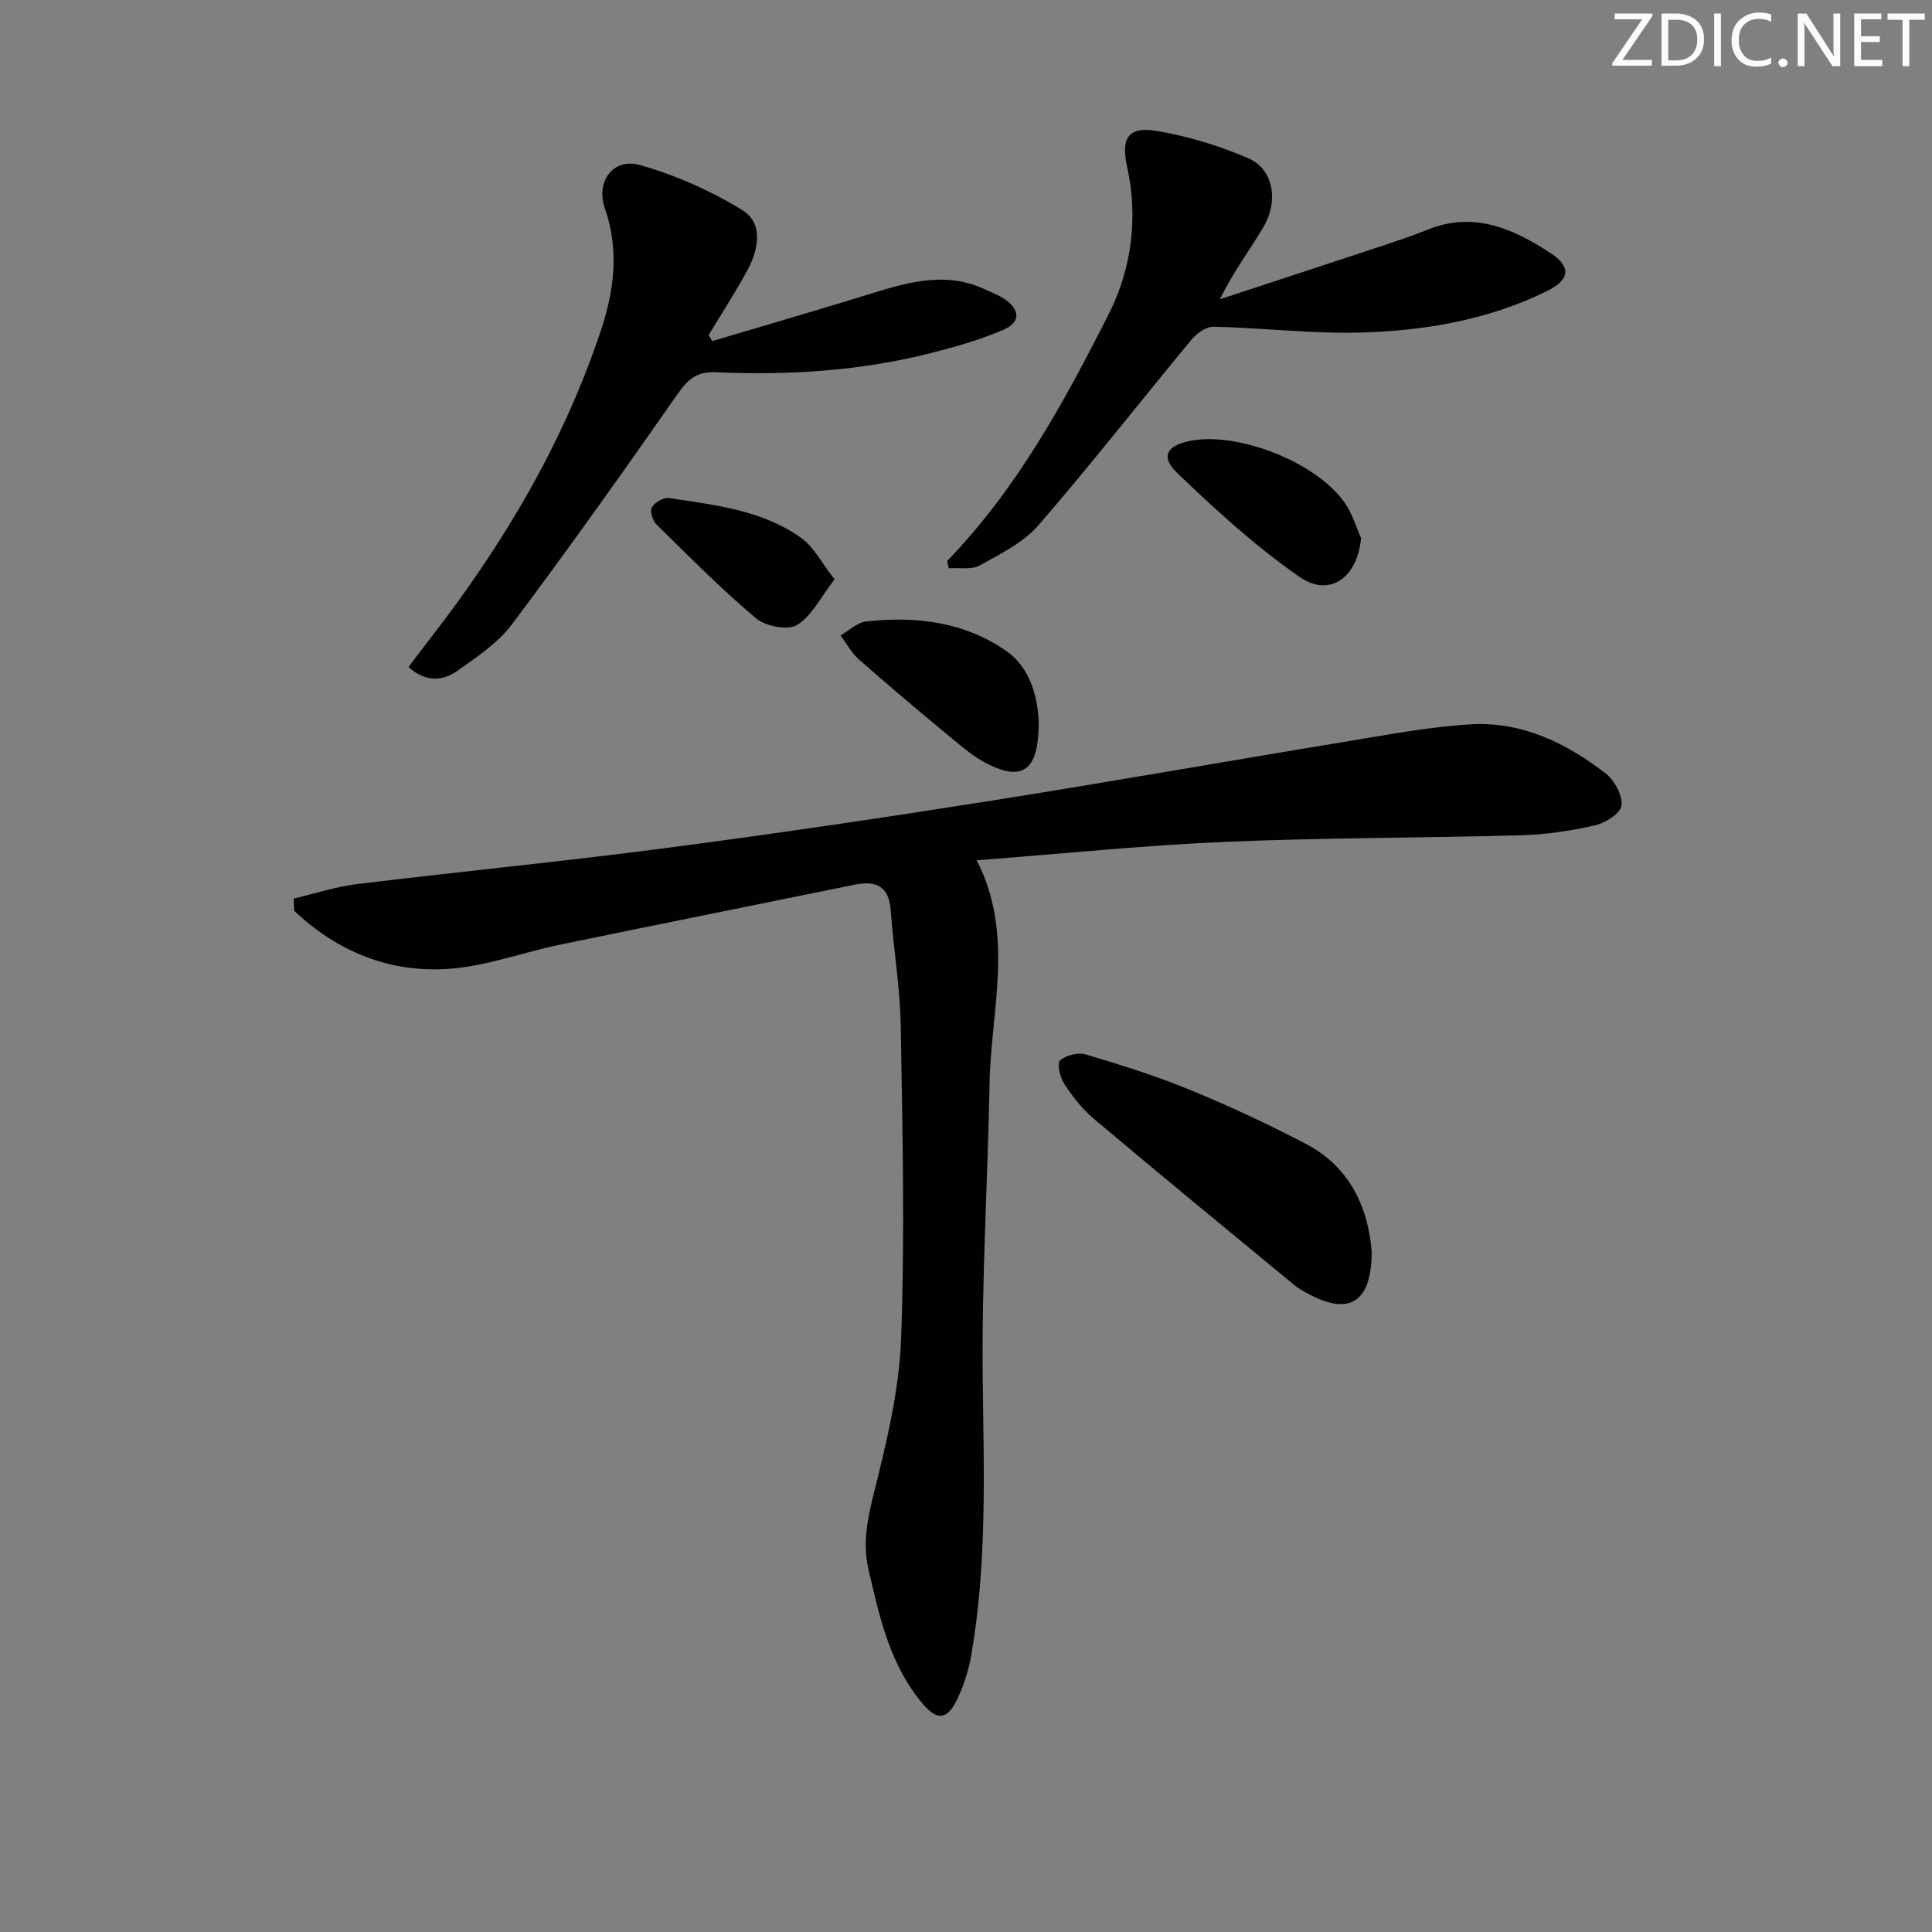
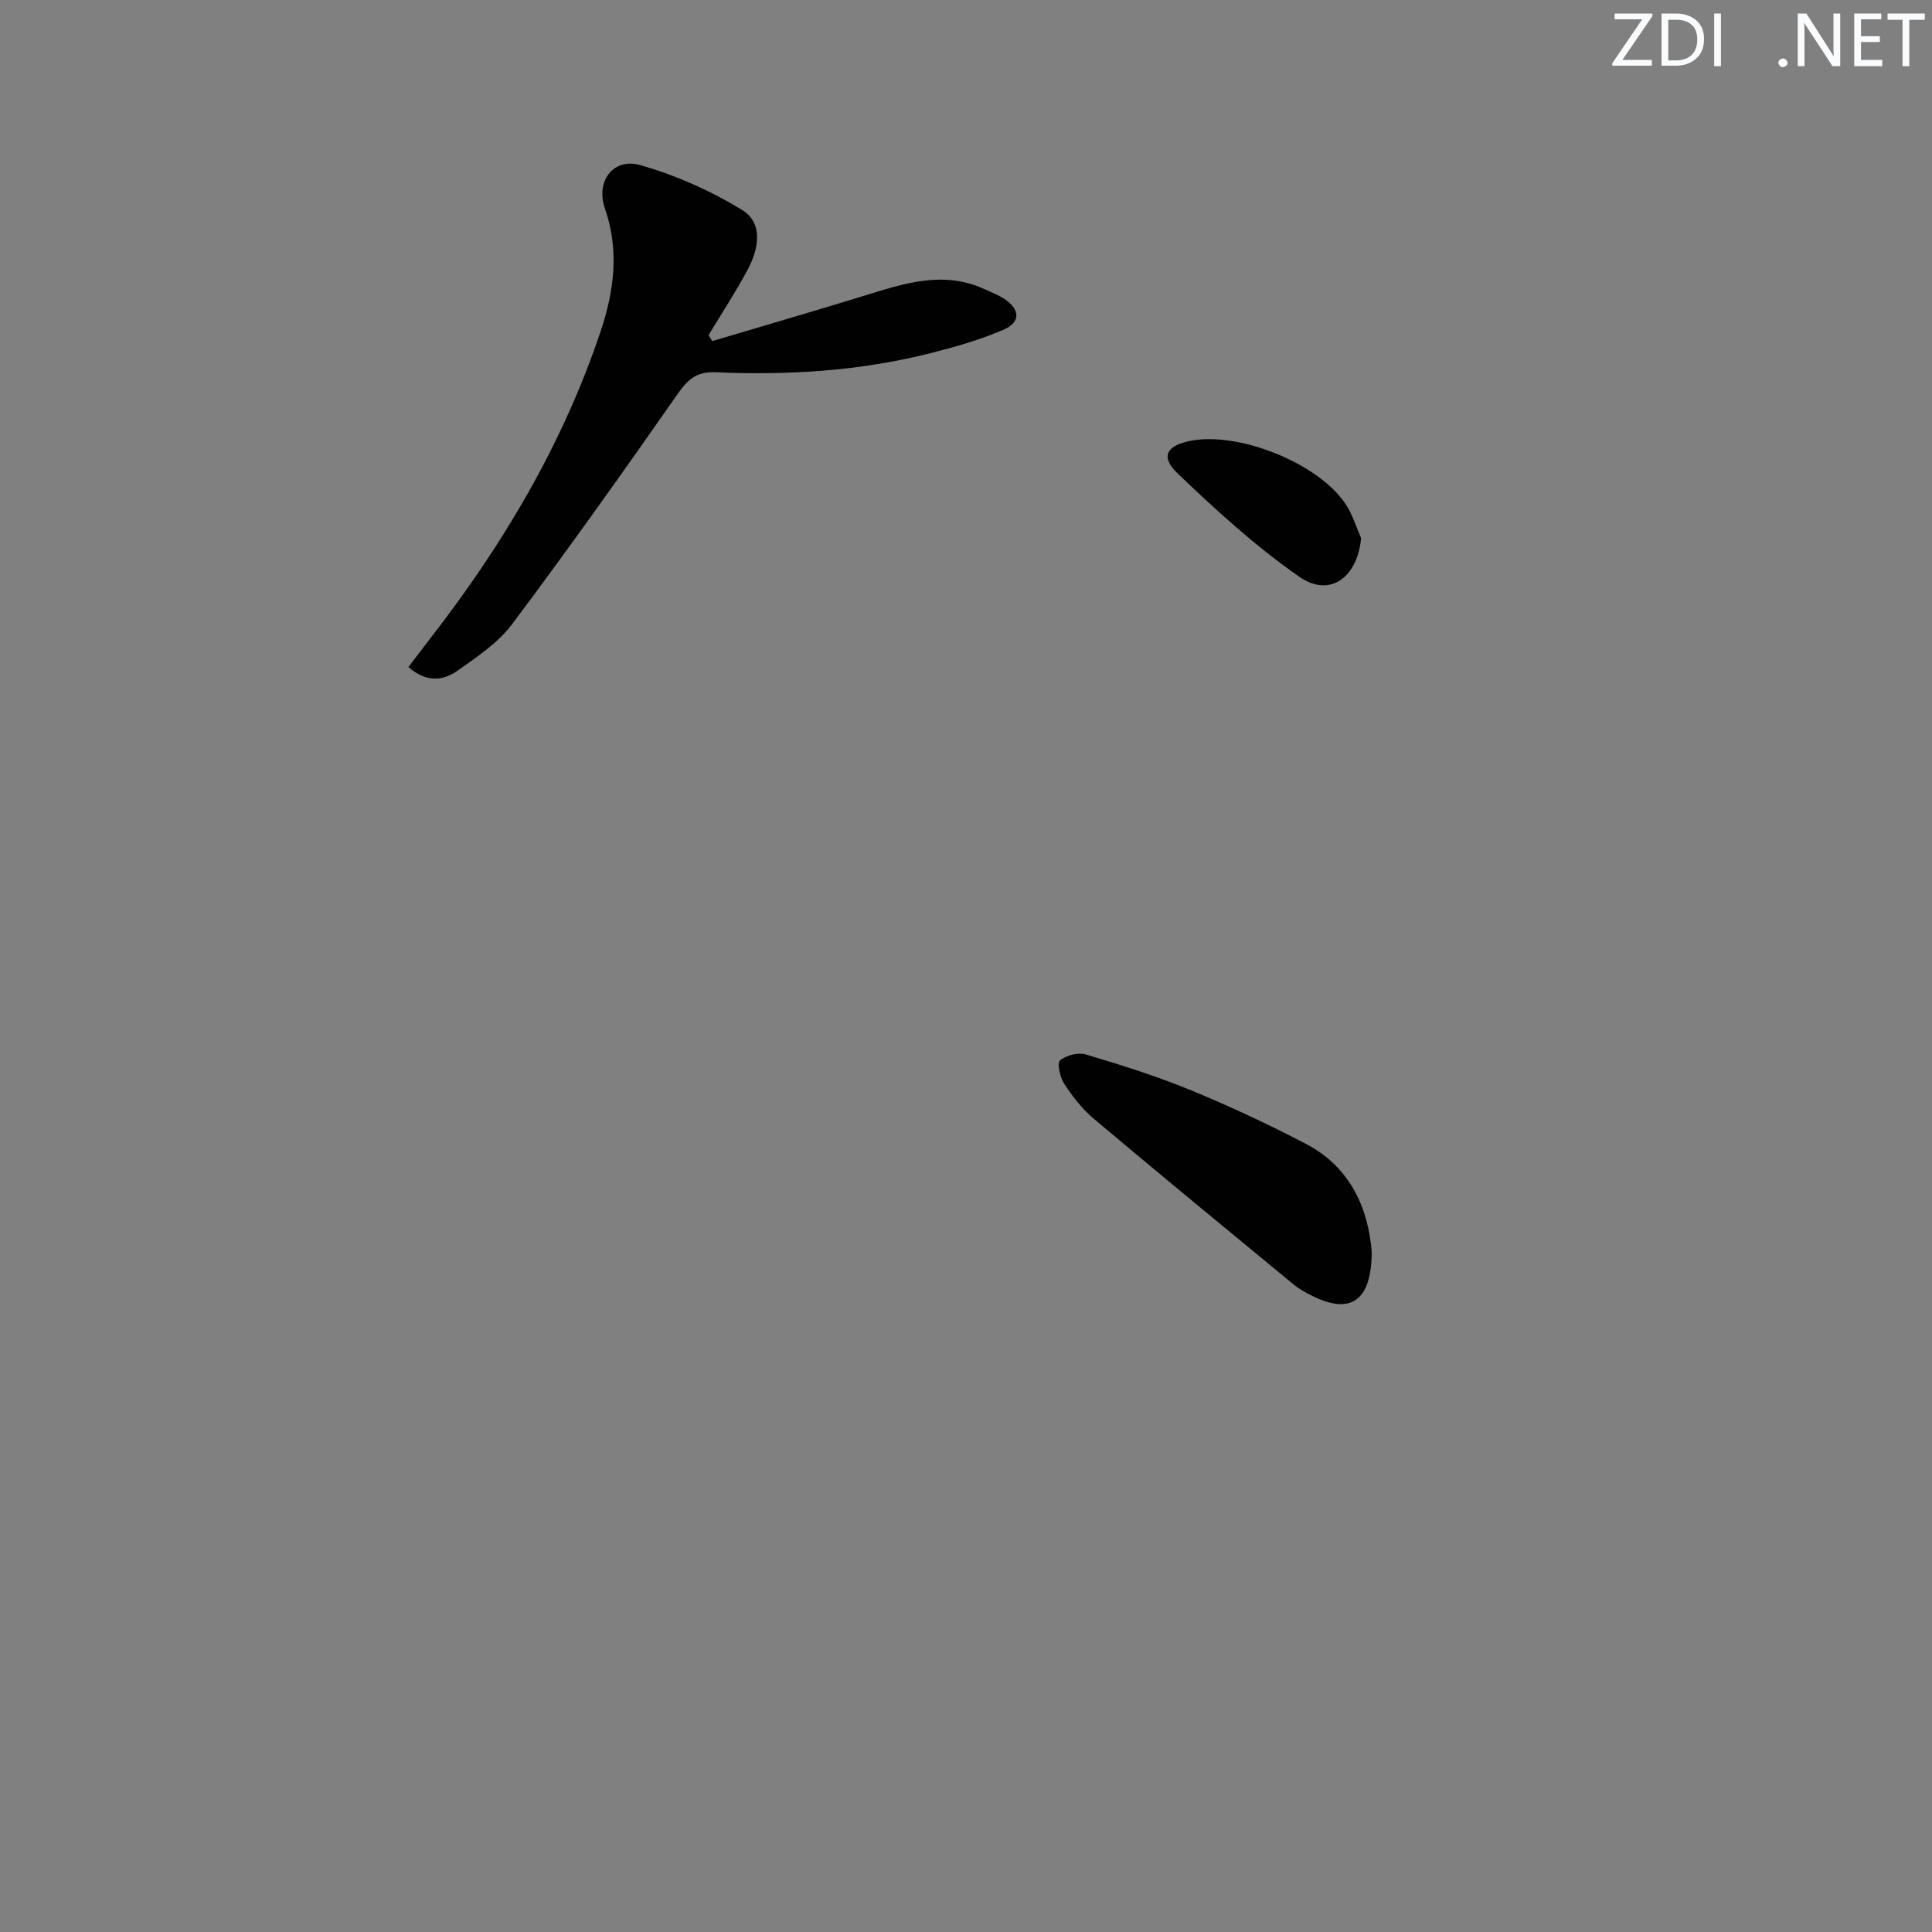
<svg xmlns="http://www.w3.org/2000/svg" enable-background="new 0 0 400 400" viewBox="0 0 400 400">
  <rect x="0" y="0" width="400" height="400" fill="#808080" stroke="none" />
  <g fill="#fafbfc">
    <path d="m342.2 3.2-6.3 9.2h6.1v1.2h-8.2v-.5l6.2-9.1h-5.7v-1.2h7.8v.4z" />
    <path d="m344 13.7v-10.9h3.1c1.6 0 3 .5 4.1 1.4 1.1 1 1.6 2.2 1.6 3.9s-.5 3-1.6 4-2.5 1.5-4.2 1.5h-3zm1.4-9.6v8.4h1.6c1.4 0 2.5-.4 3.2-1.1.8-.8 1.2-1.8 1.2-3.2s-.4-2.4-1.2-3.1-1.8-1-3.1-1z" />
    <path d="m356.3 2.8v10.9h-1.4v-10.9z" />
-     <path d="m366.6 13.2c-.8.4-1.8.6-3 .6-1.6 0-2.8-.5-3.7-1.5s-1.4-2.3-1.4-3.9c0-1.7.5-3.2 1.6-4.2s2.4-1.6 4-1.6c1 0 1.9.1 2.6.4v1.5c-.8-.4-1.6-.6-2.6-.6-1.2 0-2.2.4-3 1.2s-1.1 1.9-1.1 3.3c0 1.3.4 2.3 1.1 3.1s1.6 1.1 2.8 1.1c1.1 0 2-.2 2.8-.7v1.3z" />
    <path d="m368.2 13c0-.3.1-.5.3-.6.2-.2.4-.3.6-.3.3 0 .5.1.7.3s.3.4.3.6-.1.5-.3.6c-.2.2-.4.3-.7.3s-.5-.1-.6-.3c-.2-.2-.3-.4-.3-.6z" />
    <path d="m381.1 13.7h-1.7l-5.5-8.4c-.2-.2-.3-.5-.4-.7 0 .2.1.8.1 1.5v7.6h-1.4v-10.9h1.8l5.3 8.3c.3.4.4.6.4.8 0-.3-.1-.8-.1-1.6v-7.5h1.4v10.9z" />
    <path d="m389.7 13.7h-5.8v-10.9h5.6v1.2h-4.2v3.5h3.9v1.2h-3.9v3.7h4.4z" />
    <path d="m398.4 4.1h-3.1v9.6h-1.4v-9.6h-3.1v-1.3h7.7v1.3z" />
  </g>
-   <path d="m60.8 186.04c4.35-1.02 8.65-2.45 13.06-2.99 21.27-2.59 42.6-4.68 63.84-7.45 22.22-2.9 44.41-6.18 66.55-9.67 24.91-3.93 49.75-8.34 74.64-12.43 8.5-1.4 17.01-3.02 25.58-3.53 10.57-.63 19.8 3.84 27.97 10.17 1.83 1.42 3.51 4.51 3.28 6.62-.17 1.6-3.31 3.62-5.44 4.11-4.99 1.14-10.15 1.91-15.26 2.06-20.47.58-40.97.49-61.42 1.37-16.9.73-33.75 2.47-51.37 3.81 7.86 15.44 2.93 30.92 2.65 46.18-.37 20.29-1.65 40.58-1.42 60.86.22 19.3.95 38.57-2.4 57.68-.57 3.23-1.62 6.48-3.09 9.4-1.93 3.82-4.01 3.94-6.82.65-6.85-8.01-9.03-17.94-11.32-27.86-1.28-5.55-.23-10.58 1.13-16.03 2.61-10.42 5.2-21.11 5.6-31.77.79-21.59.29-43.23-.07-64.84-.13-7.95-1.51-15.87-2.07-23.82-.36-5.13-3.03-6.3-7.55-5.38-20.3 4.15-40.62 8.2-60.91 12.4-7.63 1.58-15.12 4.4-22.8 4.99-12.39.94-23.27-3.51-32.25-12-.03-.85-.07-1.69-.11-2.53z" fill="#010102" />
  <path d="m147.46 70.62c10.43-3.11 20.89-6.14 31.29-9.34 8.3-2.56 16.54-5.39 25.18-1.37 1.35.63 2.77 1.16 4 1.97 3.26 2.16 3.43 4.81-.09 6.35-4.83 2.1-9.98 3.57-15.11 4.87-14.62 3.71-29.55 4.63-44.55 3.97-3.92-.17-5.73 1.43-7.85 4.45-11.22 16.07-22.58 32.06-34.33 47.74-2.9 3.87-7.27 6.77-11.32 9.63-2.99 2.11-6.49 2.44-10.11-.79 1.49-1.95 2.93-3.89 4.42-5.8 15.1-19.42 27.54-40.33 35.38-63.76 2.78-8.31 3.88-16.72.87-25.39-1.96-5.62 1.74-10.55 7.3-8.97 7.36 2.09 14.62 5.31 21.15 9.32 4.34 2.67 3.41 8.02 1.15 12.25-2.49 4.66-5.4 9.1-8.13 13.63.24.42.49.83.75 1.24z" fill="#010102" />
-   <path d="m196.1 116.13c14.45-14.9 24.25-32.91 33.46-51.13 4.73-9.36 6.13-19.92 3.78-30.56-1.3-5.89.29-8.33 6.18-7.33 6.46 1.1 12.91 3.05 18.92 5.65 5.18 2.24 6.37 8.78 3.11 14.3-2.85 4.83-6.29 9.31-8.97 14.89 10.6-3.48 21.21-6.95 31.8-10.46 3.77-1.25 7.57-2.48 11.25-3.96 9.5-3.82 17.6-.21 25.31 4.81 4.43 2.89 4.14 5.58-.7 7.95-12.16 5.96-25.3 8.21-38.62 8.56-10.09.27-20.21-.97-30.33-1.21-1.52-.04-3.49 1.34-4.57 2.64-10.6 12.79-20.83 25.9-31.7 38.44-3.13 3.61-7.88 5.97-12.19 8.35-1.72.95-4.25.43-6.41.58-.11-.51-.22-1.01-.32-1.52z" fill="#010102" />
  <path d="m284 259.14c-.03 10.31-4.44 13.05-12.22 9.2-1.34-.66-2.69-1.37-3.84-2.31-13.86-11.42-27.74-22.83-41.48-34.4-2.38-2-4.38-4.57-6.09-7.18-.89-1.35-1.57-4.31-.91-4.89 1.25-1.09 3.77-1.72 5.37-1.24 7.29 2.17 14.58 4.46 21.61 7.35 8.14 3.35 16.14 7.08 23.94 11.16 9.51 4.97 12.92 13.77 13.62 22.31z" fill="#010102" />
-   <path d="m215.06 149.52c.01 9.93-3.24 12.2-10.29 8.8-3.21-1.55-6-4.06-8.79-6.36-6.14-5.06-12.21-10.19-18.18-15.46-1.53-1.35-2.53-3.29-3.78-4.95 1.77-1 3.46-2.66 5.32-2.88 10.27-1.17 20.37.11 28.94 6.07 5.49 3.81 6.58 10.45 6.78 14.78z" fill="#010102" />
  <path d="m281.8 111.39c-.74 8.18-6.46 12.42-12.78 8.03-9.04-6.28-17.3-13.82-25.27-21.47-3.54-3.4-2.21-5.69 2.61-6.66 10.02-2.03 26.6 4.58 32.22 13.06 1.42 2.12 2.17 4.68 3.22 7.04z" fill="#010102" />
-   <path d="m172.79 119.95c-2.91 3.74-4.74 7.62-7.8 9.46-1.93 1.16-6.52.25-8.5-1.42-7.21-6.08-13.87-12.81-20.6-19.44-.79-.78-1.38-2.8-.93-3.54.64-1.02 2.46-2.07 3.59-1.9 9.48 1.47 19.23 2.47 27.31 8.25 2.62 1.86 4.21 5.13 6.93 8.59z" fill="#010102" />
</svg>